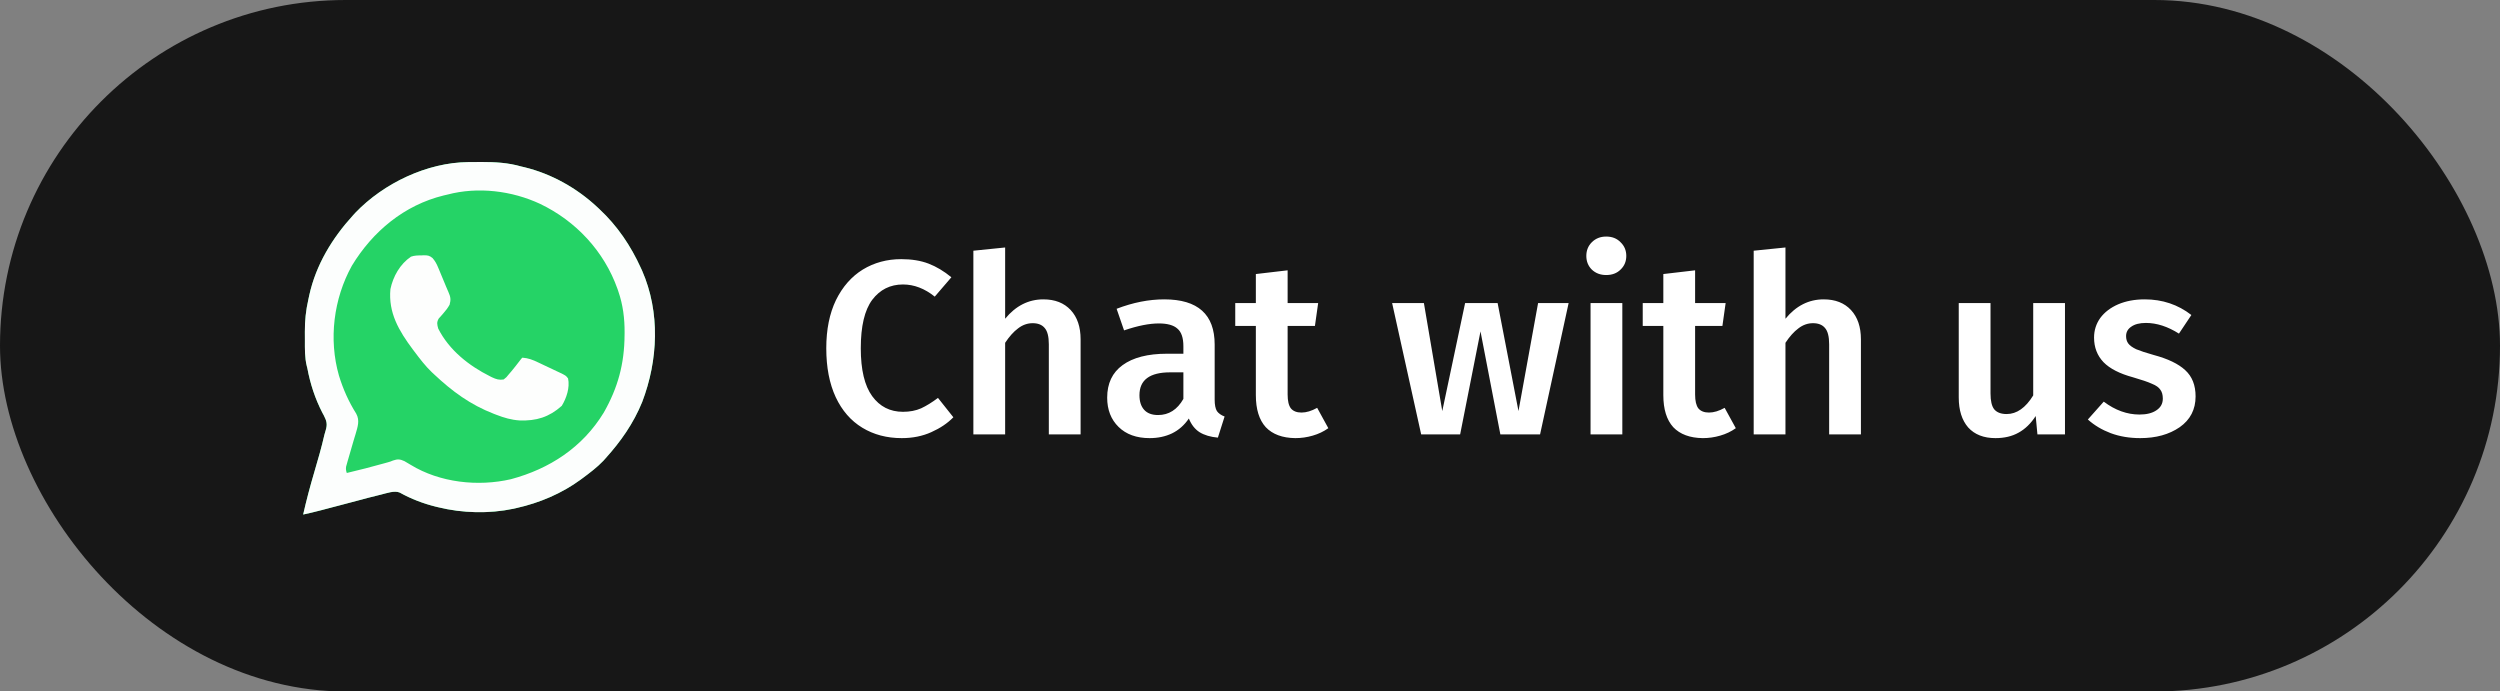
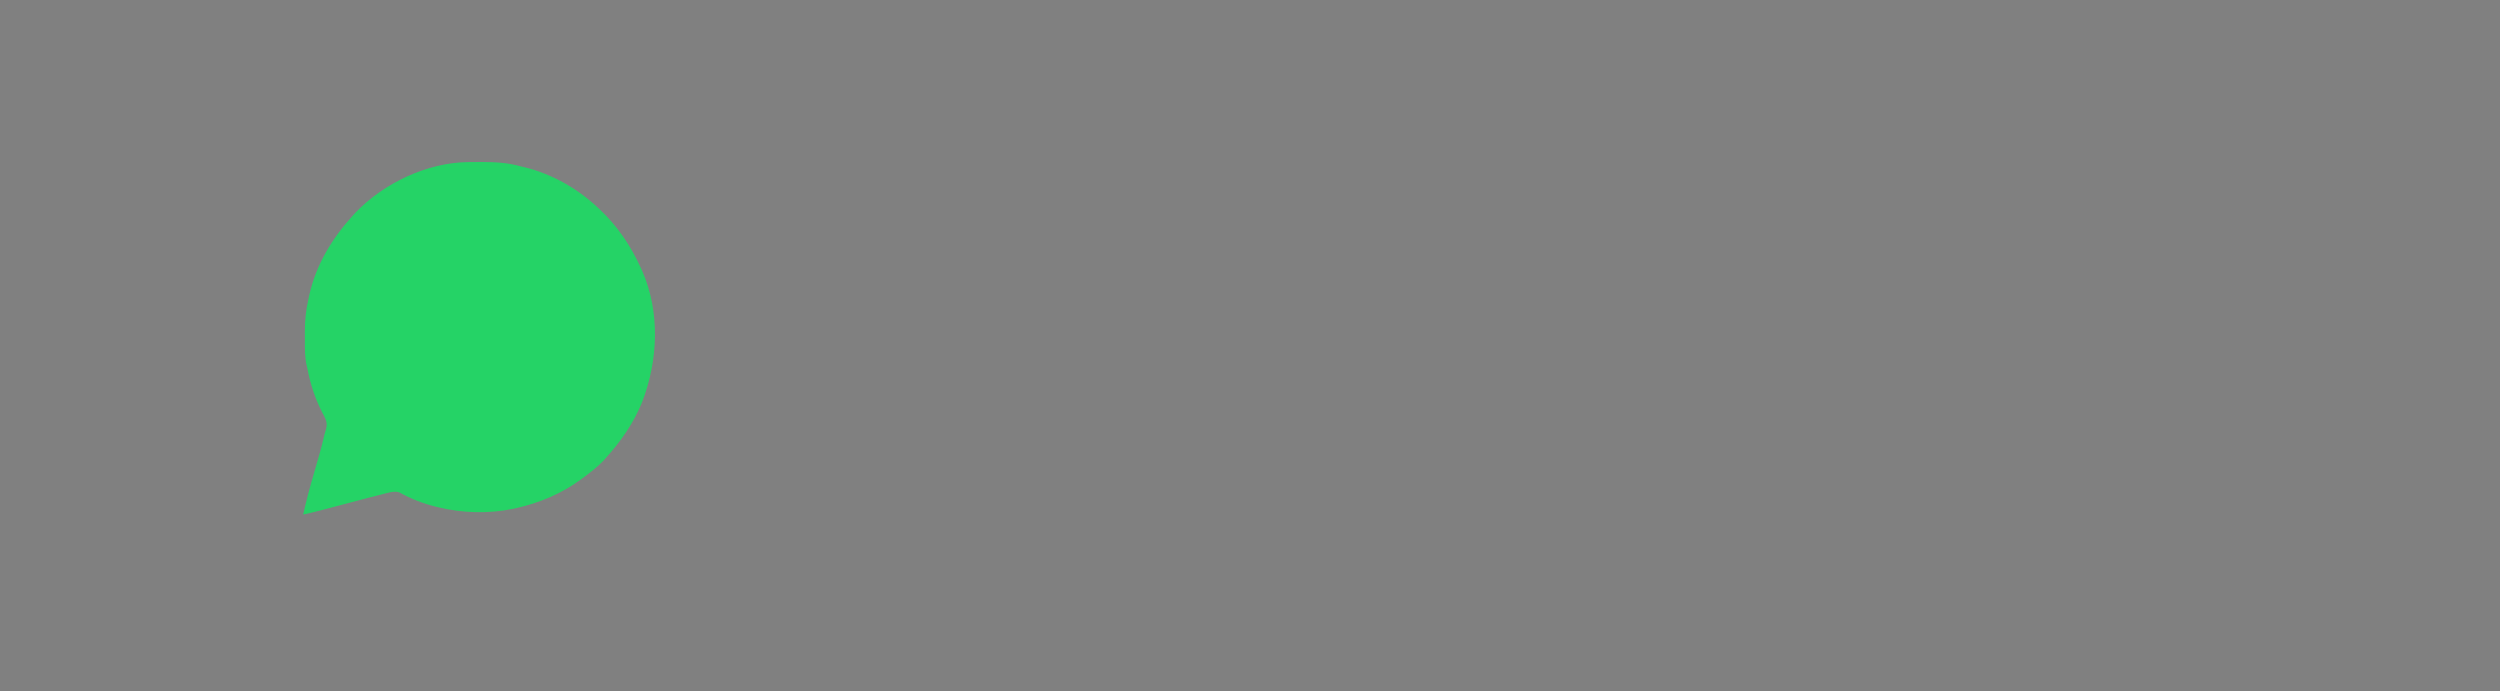
<svg xmlns="http://www.w3.org/2000/svg" width="141" height="39" viewBox="0 0 141 39" fill="none">
  <rect x="0" y="0" width="141" height="39" fill="#808080" stroke="none" />
-   <rect width="141" height="39" rx="19.5" fill="#171717" />
  <path d="M26.404 9.142C26.452 9.142 26.5 9.141 26.55 9.141C26.705 9.139 26.86 9.138 27.015 9.138C27.067 9.138 27.12 9.138 27.174 9.137C27.943 9.137 28.66 9.177 29.402 9.391C29.491 9.412 29.491 9.412 29.582 9.433C31.104 9.802 32.54 10.612 33.68 11.676C33.718 11.711 33.755 11.746 33.794 11.782C34.826 12.744 35.578 13.863 36.159 15.144C36.187 15.204 36.187 15.204 36.215 15.266C37.243 17.614 37.119 20.317 36.219 22.674C35.727 23.881 35.016 24.894 34.148 25.855C34.109 25.899 34.069 25.943 34.029 25.988C33.676 26.358 33.268 26.665 32.859 26.969C32.809 27.006 32.809 27.006 32.758 27.044C31.686 27.832 30.428 28.363 29.135 28.653C29.08 28.666 29.026 28.678 28.969 28.691C27.59 28.984 26.08 28.945 24.715 28.609C24.671 28.599 24.626 28.588 24.581 28.577C23.877 28.403 23.18 28.138 22.547 27.782C22.247 27.651 21.799 27.82 21.488 27.895C21.424 27.911 21.424 27.911 21.358 27.927C20.971 28.02 20.587 28.122 20.203 28.226C19.846 28.323 19.487 28.416 19.129 28.51C19.02 28.538 18.91 28.567 18.8 28.596C18.621 28.643 18.442 28.691 18.262 28.738C18.207 28.752 18.151 28.767 18.094 28.782C17.763 28.869 17.432 28.948 17.098 29.02C17.28 28.215 17.491 27.422 17.725 26.631C17.931 25.931 18.135 25.231 18.297 24.519C18.328 24.391 18.328 24.391 18.371 24.261C18.473 23.927 18.424 23.741 18.265 23.433C18.238 23.383 18.21 23.333 18.182 23.281C17.765 22.467 17.501 21.657 17.332 20.758C17.322 20.72 17.312 20.683 17.302 20.644C17.184 20.161 17.195 19.672 17.196 19.178C17.197 19.024 17.195 18.869 17.194 18.715C17.191 18.085 17.25 17.506 17.391 16.891C17.408 16.811 17.425 16.731 17.442 16.652C17.82 14.937 18.737 13.429 19.91 12.145C19.954 12.097 19.998 12.049 20.043 11.999C21.639 10.332 24.09 9.165 26.404 9.142Z" fill="#25D366" />
-   <path d="M26.404 9.142C26.452 9.142 26.5 9.141 26.55 9.141C26.705 9.139 26.86 9.138 27.015 9.138C27.067 9.138 27.12 9.138 27.174 9.137C27.943 9.137 28.66 9.177 29.402 9.391C29.491 9.412 29.491 9.412 29.582 9.433C31.104 9.802 32.54 10.612 33.68 11.676C33.718 11.711 33.755 11.746 33.794 11.782C34.826 12.744 35.578 13.863 36.159 15.144C36.187 15.204 36.187 15.204 36.215 15.266C37.243 17.614 37.119 20.317 36.219 22.674C35.727 23.881 35.016 24.894 34.148 25.855C34.109 25.899 34.069 25.943 34.029 25.988C33.676 26.358 33.268 26.665 32.859 26.969C32.809 27.006 32.809 27.006 32.758 27.044C31.686 27.832 30.428 28.363 29.135 28.653C29.08 28.666 29.026 28.678 28.969 28.691C27.59 28.984 26.08 28.945 24.715 28.609C24.671 28.599 24.626 28.588 24.581 28.577C23.877 28.403 23.18 28.138 22.547 27.782C22.247 27.651 21.799 27.82 21.488 27.895C21.424 27.911 21.424 27.911 21.358 27.927C20.971 28.02 20.587 28.122 20.203 28.226C19.846 28.323 19.487 28.416 19.129 28.51C19.02 28.538 18.91 28.567 18.8 28.596C18.621 28.643 18.442 28.691 18.262 28.738C18.207 28.752 18.151 28.767 18.094 28.782C17.763 28.869 17.432 28.948 17.098 29.02C17.28 28.215 17.491 27.422 17.725 26.631C17.931 25.931 18.135 25.231 18.297 24.519C18.328 24.391 18.328 24.391 18.371 24.261C18.473 23.927 18.424 23.741 18.265 23.433C18.238 23.383 18.21 23.333 18.182 23.281C17.765 22.467 17.501 21.657 17.332 20.758C17.322 20.72 17.312 20.683 17.302 20.644C17.184 20.161 17.195 19.672 17.196 19.178C17.197 19.024 17.195 18.869 17.194 18.715C17.191 18.085 17.25 17.506 17.391 16.891C17.408 16.811 17.425 16.731 17.442 16.652C17.82 14.937 18.737 13.429 19.91 12.145C19.954 12.097 19.998 12.049 20.043 11.999C21.639 10.332 24.09 9.165 26.404 9.142ZM25.242 10.973C25.169 10.99 25.097 11.007 25.022 11.024C22.798 11.57 21.019 13.052 19.844 14.99C18.814 16.851 18.529 19.138 19.118 21.188C19.351 21.948 19.666 22.655 20.09 23.329C20.305 23.718 20.17 24.081 20.053 24.487C20.015 24.614 19.977 24.74 19.938 24.866C19.839 25.191 19.745 25.517 19.654 25.845C19.638 25.9 19.622 25.956 19.605 26.013C19.59 26.065 19.576 26.118 19.561 26.172C19.541 26.241 19.541 26.241 19.521 26.312C19.498 26.453 19.514 26.542 19.559 26.676C20.621 26.418 20.621 26.418 21.675 26.13C21.766 26.105 21.766 26.105 21.859 26.079C22.019 26.034 22.019 26.034 22.165 25.973C22.427 25.884 22.557 25.892 22.813 26.01C22.932 26.077 23.049 26.147 23.165 26.218C24.807 27.221 26.959 27.457 28.816 27.027C31.003 26.441 32.858 25.228 34.05 23.274C34.852 21.867 35.215 20.519 35.225 18.905C35.226 18.861 35.226 18.818 35.227 18.774C35.233 17.966 35.137 17.189 34.87 16.422C34.855 16.378 34.84 16.335 34.825 16.29C34.071 14.168 32.481 12.464 30.459 11.497C28.867 10.755 26.95 10.521 25.242 10.973Z" fill="#FCFEFD" />
-   <path d="M23.774 14.404C23.815 14.402 23.856 14.4 23.898 14.398C24.118 14.396 24.226 14.413 24.396 14.555C24.546 14.731 24.627 14.883 24.715 15.096C24.745 15.167 24.775 15.238 24.806 15.312C24.837 15.386 24.867 15.461 24.898 15.536C24.929 15.61 24.96 15.684 24.991 15.758C25.049 15.896 25.106 16.033 25.162 16.171C25.204 16.271 25.246 16.372 25.291 16.471C25.413 16.741 25.438 16.893 25.359 17.183C25.256 17.369 25.144 17.514 25.003 17.673C24.96 17.723 24.917 17.773 24.872 17.824C24.83 17.871 24.788 17.917 24.745 17.965C24.622 18.18 24.652 18.295 24.715 18.531C25.332 19.751 26.447 20.628 27.645 21.227C27.68 21.244 27.715 21.262 27.751 21.28C27.978 21.387 28.157 21.445 28.406 21.402C28.562 21.281 28.562 21.281 28.695 21.113C28.745 21.055 28.796 20.996 28.847 20.936C29.01 20.736 29.172 20.535 29.327 20.329C29.402 20.23 29.402 20.23 29.461 20.172C29.79 20.195 30.045 20.293 30.341 20.435C30.405 20.465 30.405 20.465 30.472 20.497C30.562 20.539 30.653 20.582 30.744 20.626C30.882 20.692 31.021 20.757 31.16 20.822C31.248 20.864 31.336 20.906 31.425 20.948C31.466 20.967 31.508 20.986 31.55 21.006C31.917 21.183 31.917 21.183 32.039 21.344C32.149 21.858 31.95 22.454 31.684 22.889C30.968 23.529 30.247 23.747 29.305 23.713C28.84 23.683 28.428 23.562 27.996 23.394C27.923 23.367 27.923 23.367 27.849 23.338C26.528 22.826 25.506 22.074 24.48 21.109C24.439 21.071 24.397 21.033 24.355 20.993C23.983 20.638 23.675 20.23 23.367 19.82C23.337 19.781 23.308 19.741 23.277 19.701C22.507 18.67 21.893 17.64 22.02 16.305C22.171 15.587 22.562 14.896 23.177 14.477C23.373 14.406 23.567 14.406 23.774 14.404Z" fill="#FDFEFD" />
-   <path d="M50.83 14.616C51.418 14.616 51.931 14.7 52.37 14.868C52.809 15.036 53.238 15.293 53.658 15.638L52.72 16.73C52.151 16.273 51.553 16.044 50.928 16.044C50.209 16.044 49.631 16.333 49.192 16.912C48.763 17.491 48.548 18.401 48.548 19.642C48.548 20.855 48.763 21.756 49.192 22.344C49.621 22.932 50.2 23.226 50.928 23.226C51.311 23.226 51.651 23.161 51.95 23.03C52.249 22.89 52.566 22.694 52.902 22.442L53.77 23.534C53.443 23.87 53.028 24.15 52.524 24.374C52.029 24.598 51.474 24.71 50.858 24.71C50.018 24.71 49.276 24.514 48.632 24.122C47.988 23.73 47.489 23.156 47.134 22.4C46.779 21.635 46.602 20.715 46.602 19.642C46.602 18.587 46.784 17.682 47.148 16.926C47.521 16.17 48.025 15.596 48.66 15.204C49.304 14.812 50.027 14.616 50.83 14.616ZM58.846 16.884C59.5 16.884 60.013 17.085 60.386 17.486C60.76 17.887 60.946 18.438 60.946 19.138V24.5H59.154V19.418C59.154 18.979 59.075 18.671 58.916 18.494C58.767 18.317 58.543 18.228 58.244 18.228C57.946 18.228 57.67 18.326 57.418 18.522C57.166 18.709 56.924 18.979 56.69 19.334V24.5H54.898V14.14L56.69 13.958V17.976C57.288 17.248 58.006 16.884 58.846 16.884ZM68.507 22.54C68.507 22.829 68.549 23.044 68.633 23.184C68.726 23.315 68.871 23.417 69.067 23.492L68.689 24.682C68.269 24.645 67.924 24.542 67.653 24.374C67.392 24.206 67.191 23.949 67.051 23.604C66.799 23.977 66.482 24.257 66.099 24.444C65.726 24.621 65.306 24.71 64.839 24.71C64.102 24.71 63.518 24.5 63.089 24.08C62.66 23.66 62.445 23.109 62.445 22.428C62.445 21.625 62.734 21.014 63.313 20.594C63.901 20.165 64.736 19.95 65.819 19.95H66.743V19.53C66.743 19.054 66.631 18.723 66.407 18.536C66.192 18.34 65.842 18.242 65.357 18.242C64.816 18.242 64.162 18.373 63.397 18.634L62.977 17.416C63.901 17.061 64.797 16.884 65.665 16.884C67.56 16.884 68.507 17.733 68.507 19.432V22.54ZM65.315 23.408C65.922 23.408 66.398 23.105 66.743 22.498V21H66.001C64.844 21 64.265 21.429 64.265 22.288C64.265 22.643 64.354 22.918 64.531 23.114C64.708 23.31 64.97 23.408 65.315 23.408ZM74.918 24.15C74.656 24.337 74.362 24.477 74.036 24.57C73.718 24.663 73.392 24.71 73.056 24.71C72.328 24.701 71.772 24.495 71.39 24.094C71.016 23.683 70.83 23.081 70.83 22.288V18.382H69.668V17.094H70.83V15.456L72.622 15.246V17.094H74.344L74.162 18.382H72.622V22.246C72.622 22.61 72.682 22.871 72.804 23.03C72.934 23.189 73.135 23.268 73.406 23.268C73.676 23.268 73.97 23.179 74.288 23.002L74.918 24.15ZM88.47 17.094L86.86 24.5H84.62L83.5 18.69L82.352 24.5H80.154L78.516 17.094H80.308L81.344 23.184L82.632 17.094H84.466L85.642 23.184L86.748 17.094H88.47ZM91.499 17.094V24.5H89.707V17.094H91.499ZM90.589 13.342C90.925 13.342 91.196 13.449 91.401 13.664C91.616 13.869 91.723 14.126 91.723 14.434C91.723 14.742 91.616 14.999 91.401 15.204C91.196 15.409 90.925 15.512 90.589 15.512C90.262 15.512 89.992 15.409 89.777 15.204C89.572 14.999 89.469 14.742 89.469 14.434C89.469 14.126 89.572 13.869 89.777 13.664C89.992 13.449 90.262 13.342 90.589 13.342ZM97.9 24.15C97.639 24.337 97.345 24.477 97.018 24.57C96.701 24.663 96.374 24.71 96.038 24.71C95.31 24.701 94.755 24.495 94.372 24.094C93.999 23.683 93.812 23.081 93.812 22.288V18.382H92.65V17.094H93.812V15.456L95.604 15.246V17.094H97.326L97.144 18.382H95.604V22.246C95.604 22.61 95.665 22.871 95.786 23.03C95.917 23.189 96.117 23.268 96.388 23.268C96.659 23.268 96.953 23.179 97.27 23.002L97.9 24.15ZM102.856 16.884C103.509 16.884 104.023 17.085 104.396 17.486C104.769 17.887 104.956 18.438 104.956 19.138V24.5H103.164V19.418C103.164 18.979 103.085 18.671 102.926 18.494C102.777 18.317 102.553 18.228 102.254 18.228C101.955 18.228 101.68 18.326 101.428 18.522C101.176 18.709 100.933 18.979 100.7 19.334V24.5H98.908V14.14L100.7 13.958V17.976C101.297 17.248 102.016 16.884 102.856 16.884ZM116.465 24.5H114.911L114.813 23.464C114.542 23.884 114.22 24.197 113.847 24.402C113.483 24.607 113.049 24.71 112.545 24.71C111.882 24.71 111.369 24.509 111.005 24.108C110.65 23.697 110.473 23.133 110.473 22.414V17.094H112.265V22.19C112.265 22.61 112.335 22.909 112.475 23.086C112.624 23.263 112.858 23.352 113.175 23.352C113.744 23.352 114.244 23.002 114.673 22.302V17.094H116.465V24.5ZM120.961 16.884C121.96 16.884 122.837 17.178 123.593 17.766L122.893 18.816C122.258 18.415 121.638 18.214 121.031 18.214C120.676 18.214 120.401 18.284 120.205 18.424C120.009 18.555 119.911 18.732 119.911 18.956C119.911 19.124 119.953 19.264 120.037 19.376C120.121 19.488 120.27 19.595 120.485 19.698C120.709 19.791 121.036 19.899 121.465 20.02C122.268 20.235 122.86 20.519 123.243 20.874C123.635 21.229 123.831 21.723 123.831 22.358C123.831 23.095 123.532 23.674 122.935 24.094C122.338 24.505 121.596 24.71 120.709 24.71C120.102 24.71 119.547 24.617 119.043 24.43C118.548 24.243 118.119 23.987 117.755 23.66L118.651 22.652C119.295 23.137 119.967 23.38 120.667 23.38C121.068 23.38 121.386 23.301 121.619 23.142C121.862 22.983 121.983 22.764 121.983 22.484C121.983 22.269 121.936 22.101 121.843 21.98C121.759 21.849 121.6 21.737 121.367 21.644C121.143 21.541 120.788 21.42 120.303 21.28C119.547 21.075 118.992 20.79 118.637 20.426C118.282 20.053 118.105 19.591 118.105 19.04C118.105 18.629 118.222 18.261 118.455 17.934C118.698 17.607 119.034 17.351 119.463 17.164C119.902 16.977 120.401 16.884 120.961 16.884Z" fill="white" />
</svg>